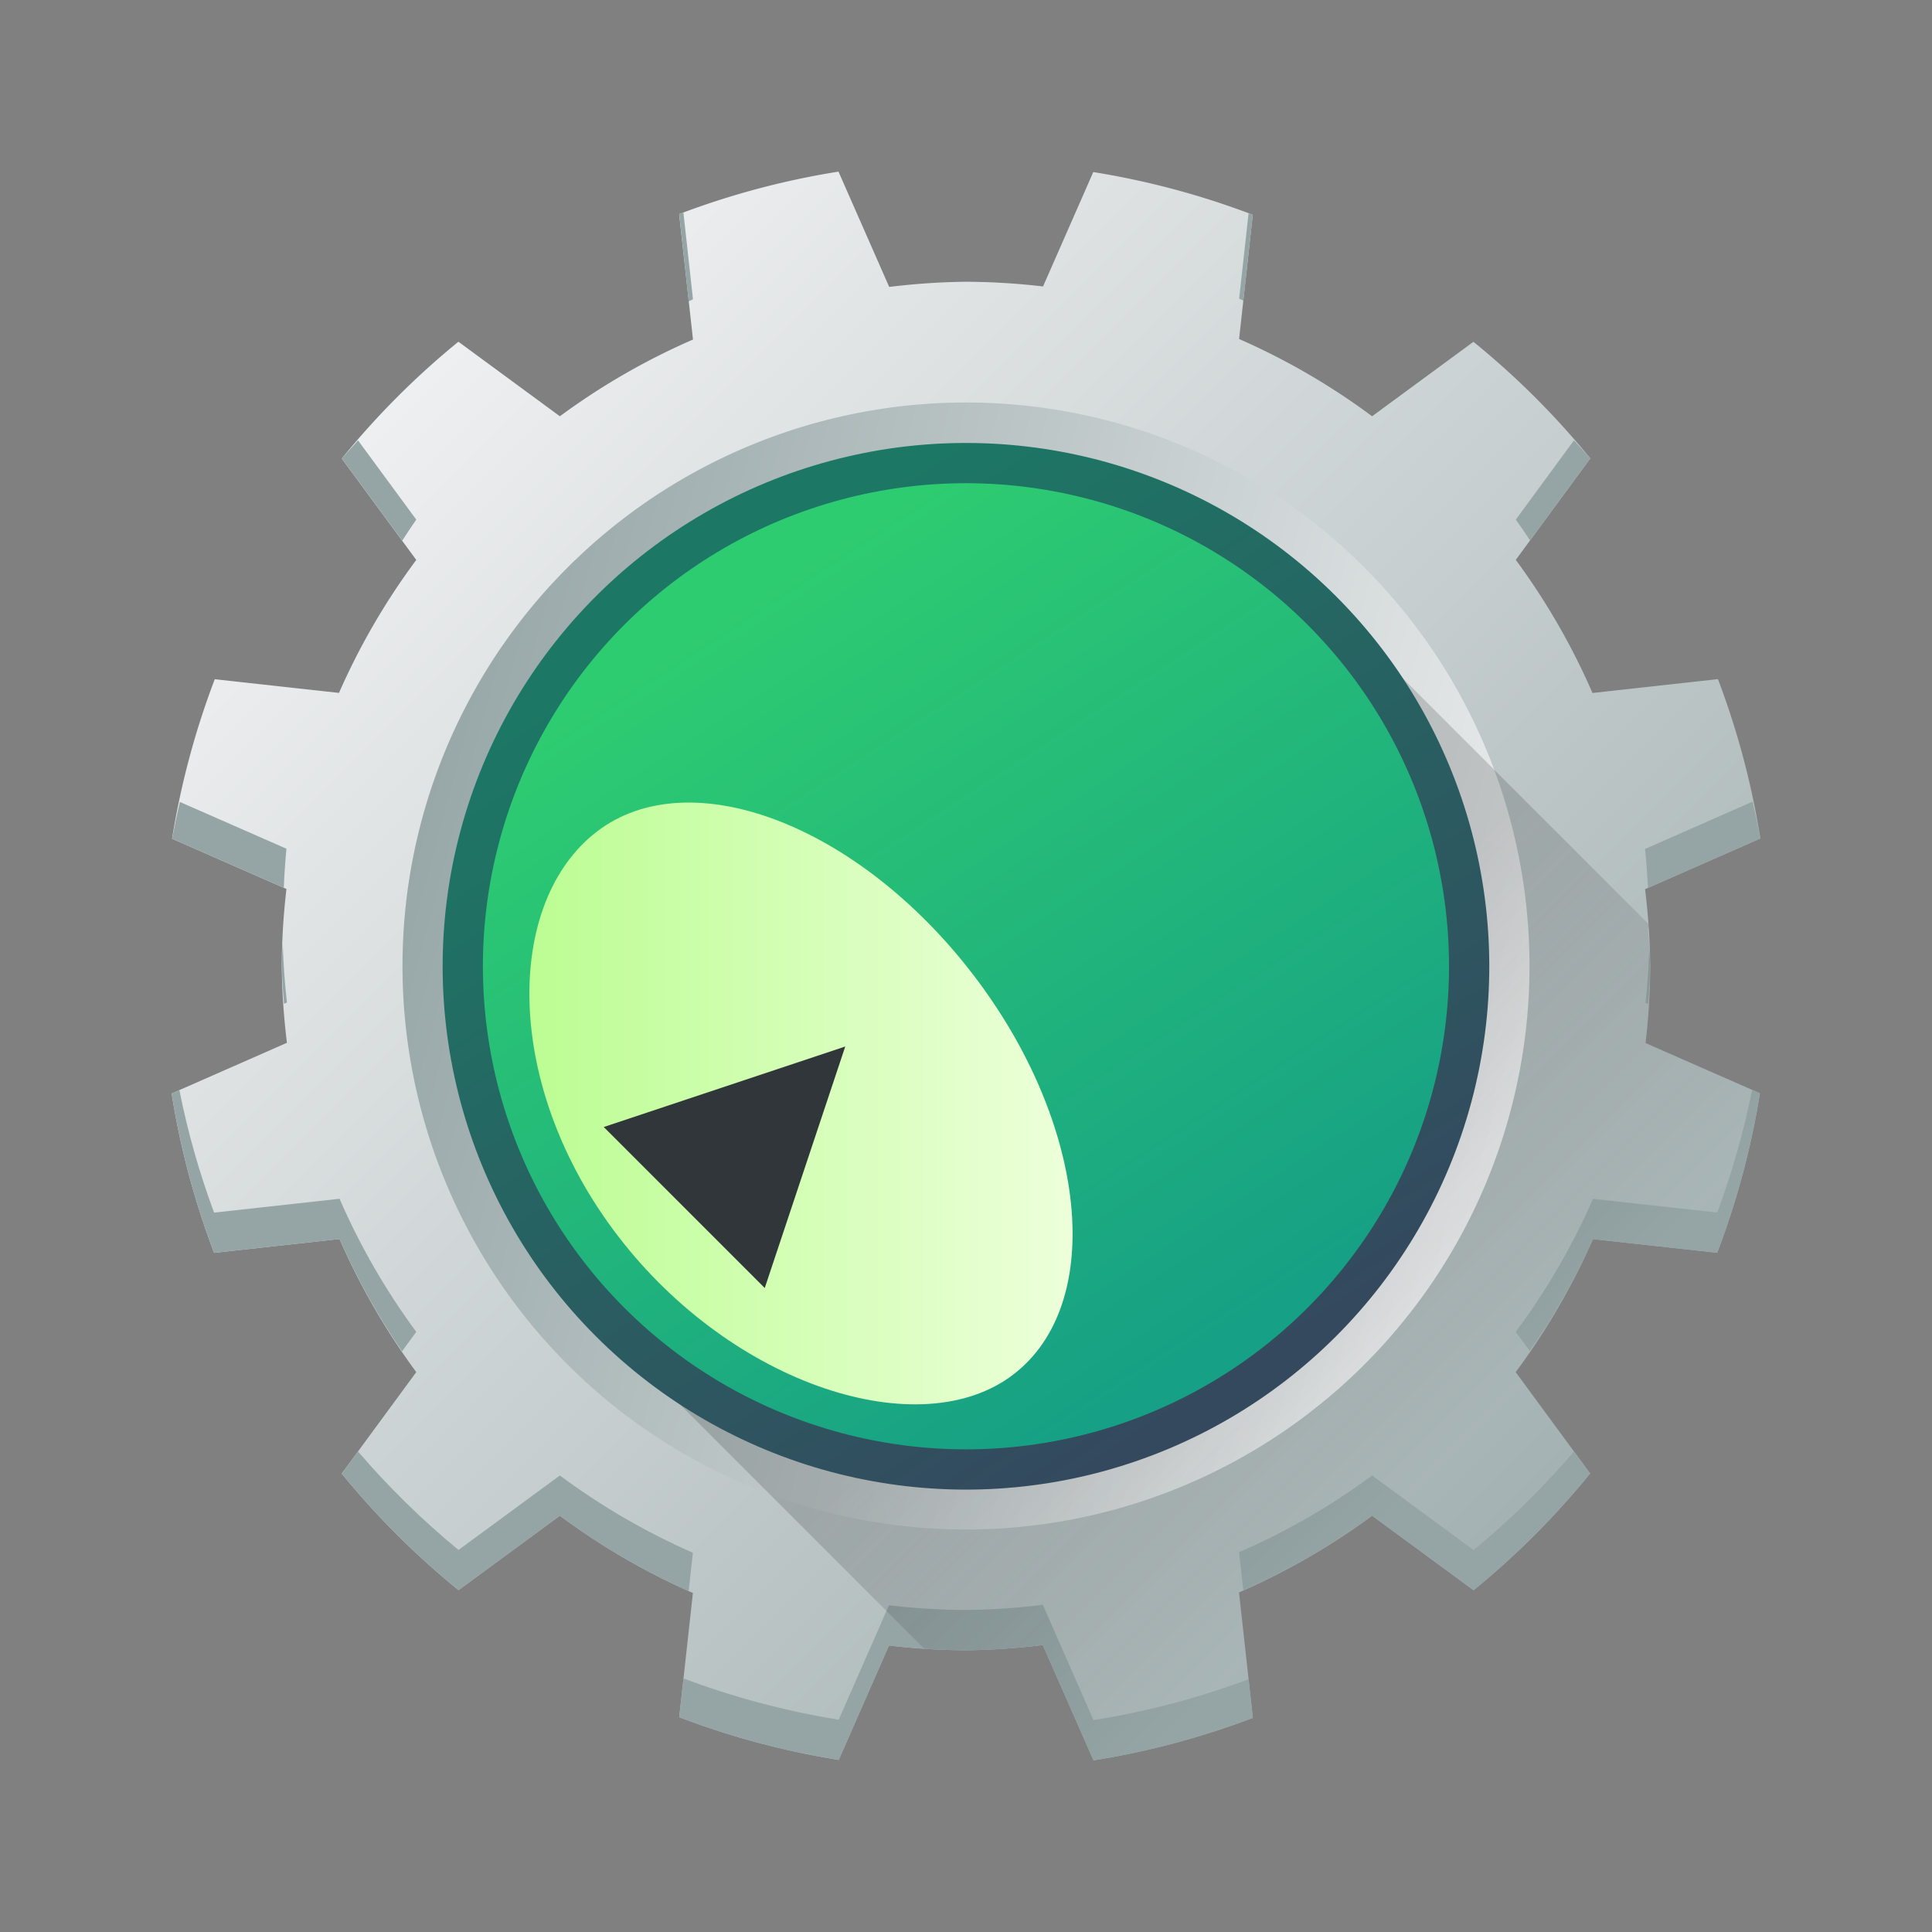
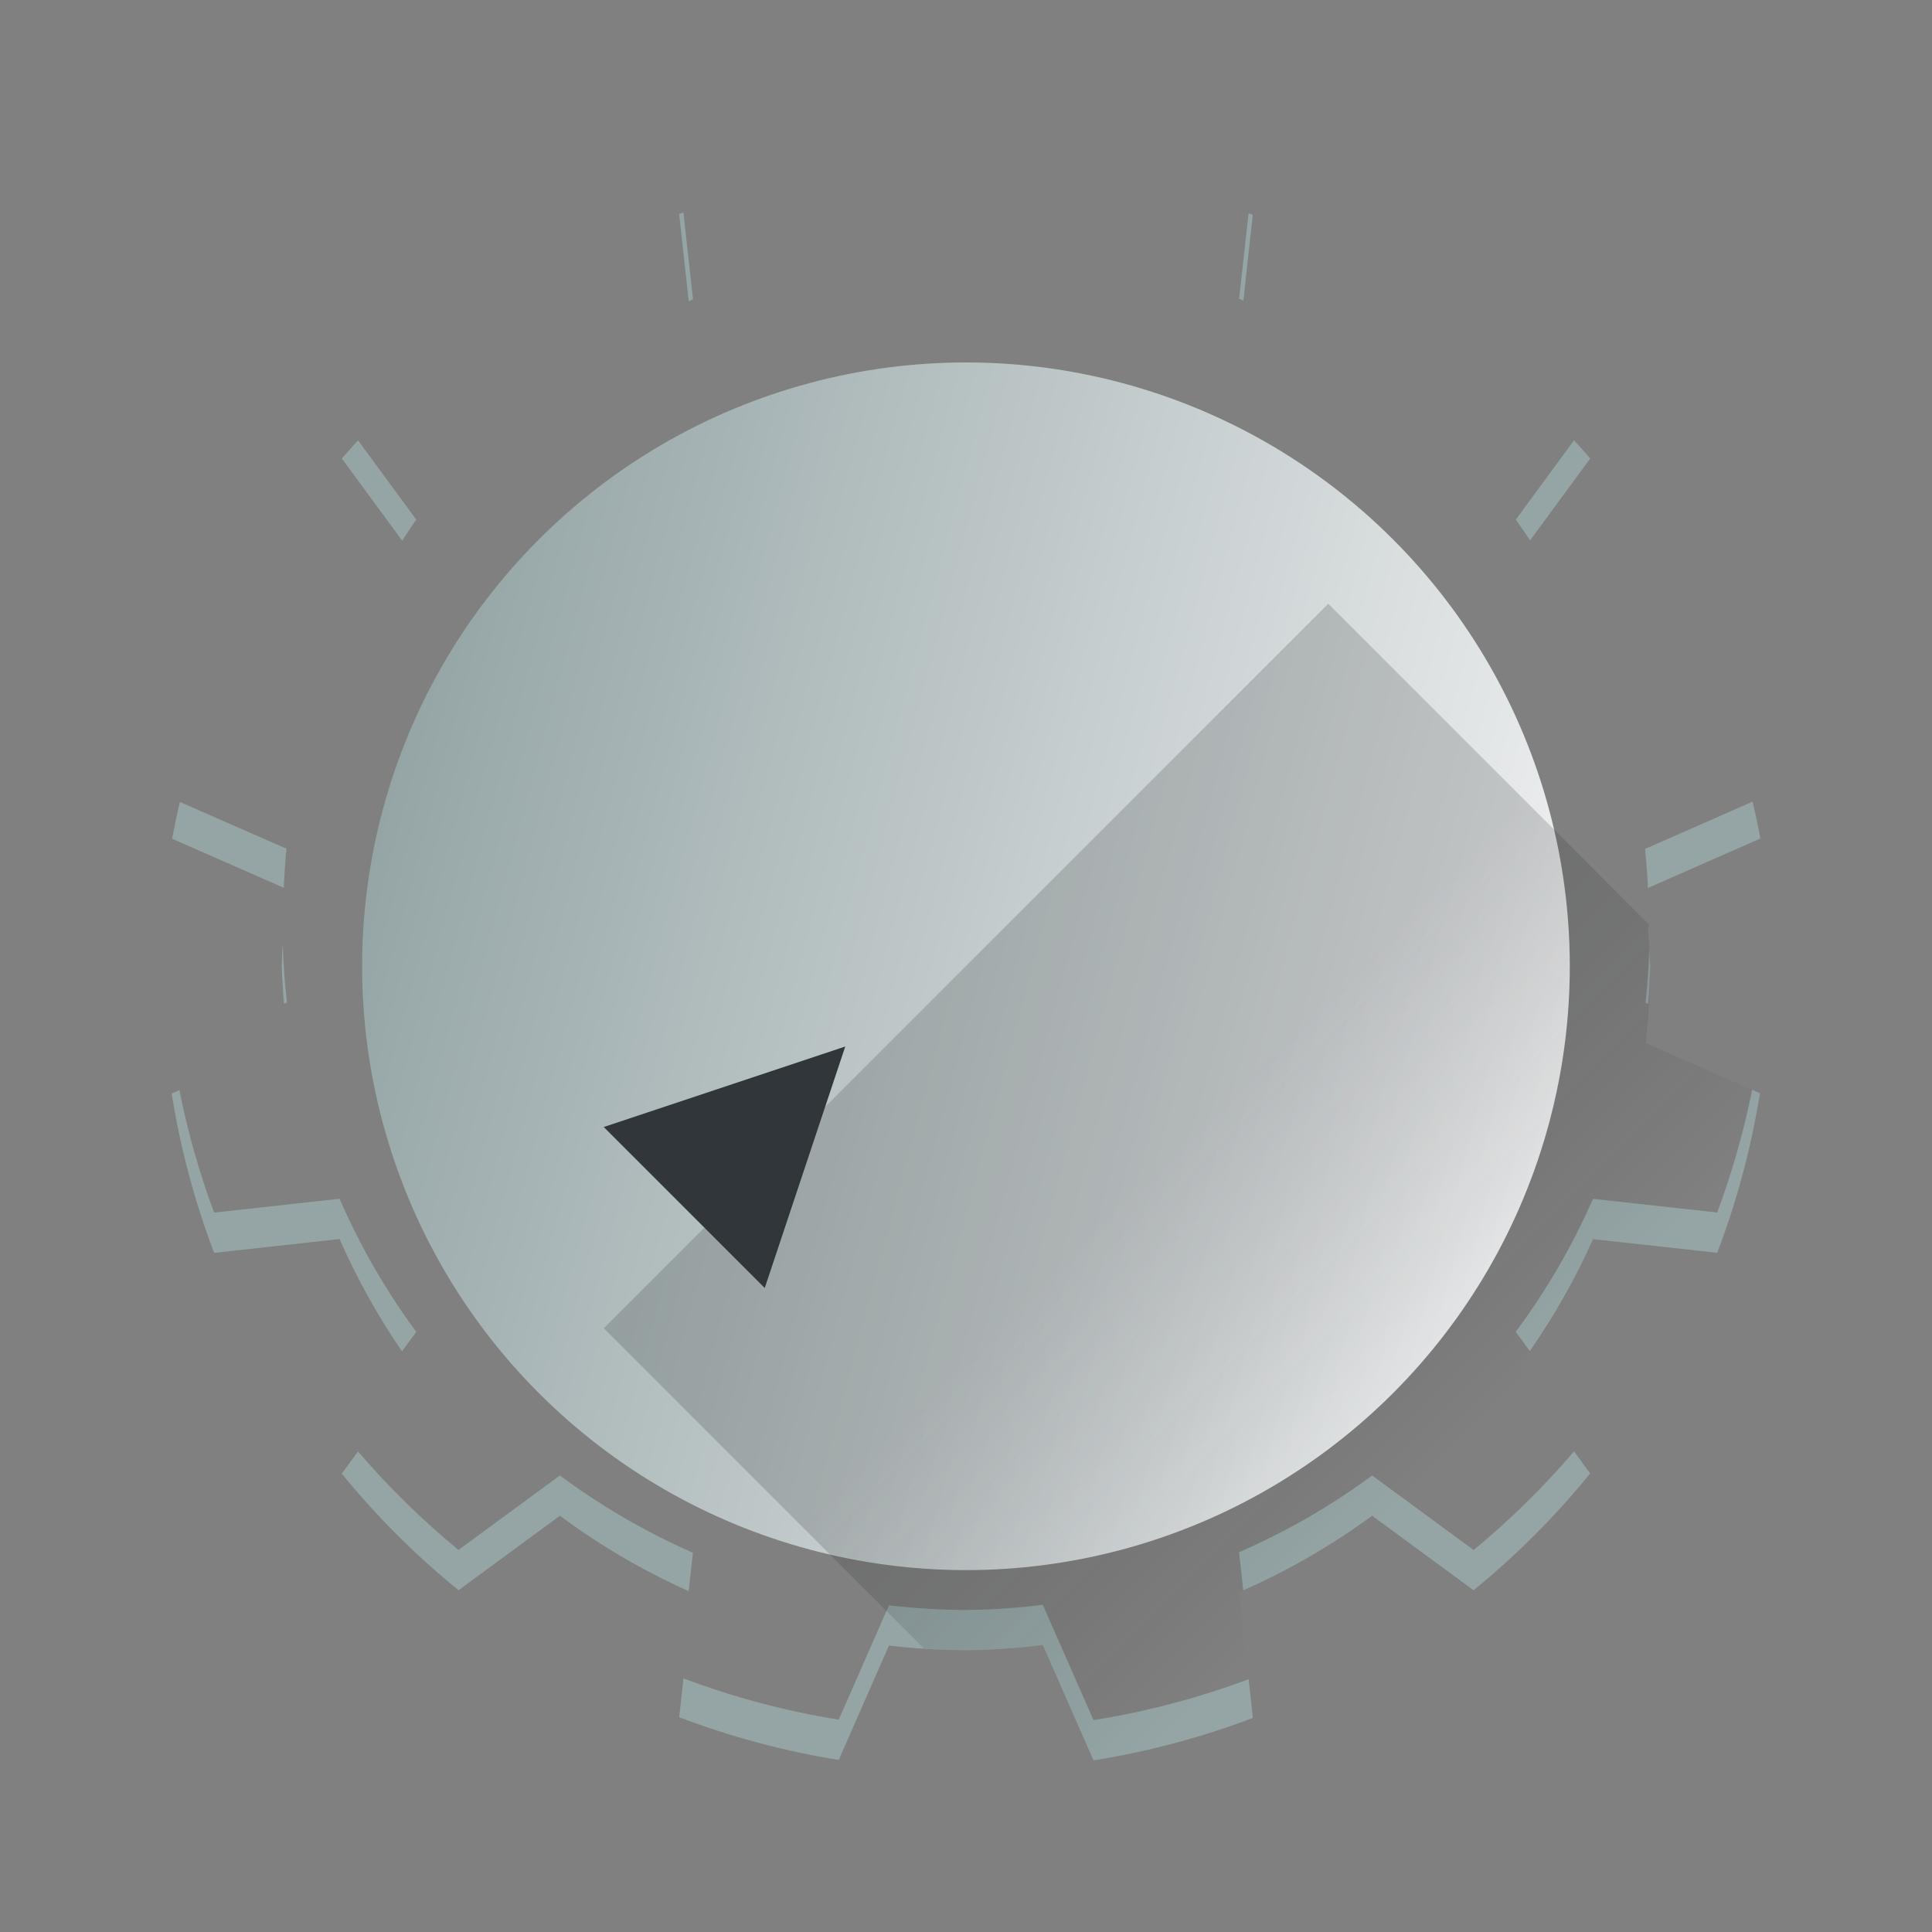
<svg xmlns="http://www.w3.org/2000/svg" xmlns:ns1="http://www.inkscape.org/namespaces/inkscape" xmlns:xlink="http://www.w3.org/1999/xlink" width="48" version="1.1" height="48">
  <rect width="100%" height="100%" fill="#808080" stroke="none" />
  <defs id="defs2987">
    <linearGradient ns1:collect="always" id="linearGradient4458">
      <stop style="stop-color:#95a5a6" id="stop4460" />
      <stop offset="1" style="stop-color:#eff0f1" id="stop4462" />
    </linearGradient>
    <linearGradient id="linearGradient4501">
      <stop style="stop-color:#f67400" id="stop4503" />
      <stop offset="1" style="stop-color:#ed1515" id="stop4505" />
    </linearGradient>
    <linearGradient id="linearGradient4491">
      <stop style="stop-color:#212329" id="stop4493" />
      <stop offset="1" style="stop-color:#31363b" id="stop4495" />
    </linearGradient>
    <linearGradient ns1:collect="always" id="linearGradient3097" xlink:href="#linearGradient4227-4" y1="539.087" y2="561.69" x1="390.878" x2="414.098" gradientUnits="userSpaceOnUse" gradientTransform="matrix(1.171 0 0 1.171 -442.466 -613.177)" />
    <linearGradient ns1:collect="always" id="linearGradient4227-4">
      <stop style="stop-color:#292c2f" id="stop4229-6" />
      <stop offset="1" style="stop-opacity:0" id="stop4231-9" />
    </linearGradient>
    <linearGradient ns1:collect="always" xlink:href="#linearGradient4899" id="linearGradient4282" y1="13.444" x1="17.03" y2="29.398" x2="34.764" gradientUnits="userSpaceOnUse" gradientTransform="matrix(1 0 0 1 -53.394 -40.971)" />
    <linearGradient ns1:collect="always" id="linearGradient4331">
      <stop style="stop-color:#bcfd93" id="stop4333" />
      <stop offset="1" style="stop-color:#edffda" id="stop4335" />
    </linearGradient>
    <linearGradient ns1:collect="always" id="linearGradient4899">
      <stop style="stop-color:#34495e" id="stop4901" />
      <stop offset="1" style="stop-color:#1c7865" id="stop4903" />
    </linearGradient>
    <linearGradient ns1:collect="always" id="linearGradient4298">
      <stop style="stop-color:#16a085" id="stop4300" />
      <stop offset="1" style="stop-color:#2ecc71" id="stop4302-2" />
    </linearGradient>
    <linearGradient ns1:collect="always" xlink:href="#linearGradient4458" id="linearGradient4464" x1="-44.394" x2="-14.394" gradientUnits="userSpaceOnUse" gradientTransform="matrix(1 0 0 1 58.788 33.941)" />
    <linearGradient ns1:collect="always" xlink:href="#linearGradient4458" id="linearGradient4472" y1="3" x1="6" y2="37" x2="40" gradientUnits="userSpaceOnUse" gradientTransform="matrix(-1 0 0 -1 48 48)" />
    <linearGradient ns1:collect="always" xlink:href="#linearGradient4298" id="linearGradient4282-1" y1="13.444" x1="17.03" y2="29.398" x2="34.764" gradientUnits="userSpaceOnUse" gradientTransform="matrix(0.923 0 0 0.923 -51.548 -39.124)" />
    <linearGradient ns1:collect="always" xlink:href="#linearGradient4331" id="linearGradient4508" x1="13.152" x2="26.647" gradientUnits="userSpaceOnUse" />
    <linearGradient ns1:collect="always" xlink:href="#linearGradient4227-4" id="linearGradient4604" y1="32.817" x1="24.817" y2="40.067" x2="32.067" gradientUnits="userSpaceOnUse" />
  </defs>
  <g ns1:label="Layer 1" ns1:groupmode="layer" id="layer1">
    <circle cx="29.394" cy="16.971" r="15" id="path4212-7" style="fill:url(#linearGradient4464);color:#000000;stroke-linecap:round;stroke-linejoin:round;stroke-width:3" transform="matrix(0.966 0.259 -0.259 0.966 0 0)" />
-     <path ns1:connector-curvature="0" style="fill:url(#linearGradient4472);color:#000000;stroke-linecap:round;stroke-linejoin:round;stroke-width:3" id="path4162" d="m 27.168,43.736 a 20,20 0 0 0 3.959,-1.055 l -0.344,-3.117 a 17,17 0 0 0 3.307,-1.906 l 2.521,1.852 a 20,20 0 0 0 2.896,-2.902 l -1.85,-2.518 a 17,17 0 0 0 1.92,-3.305 L 42.664,31.125 a 20,20 0 0 0 1.061,-3.963 L 40.883,25.914 A 17,17 0 0 0 41,24 17,17 0 0 0 40.871,22.092 l 2.865,-1.26 A 20,20 0 0 0 42.682,16.873 l -3.117,0.344 a 17,17 0 0 0 -1.906,-3.307 l 1.852,-2.521 A 20,20 0 0 0 36.607,8.492 L 34.09,10.342 A 17,17 0 0 0 30.785,8.422 L 31.125,5.336 a 20,20 0 0 0 -3.963,-1.061 l -1.248,2.842 A 17,17 0 0 0 24,7 17,17 0 0 0 22.092,7.129 l -1.26,-2.865 a 20,20 0 0 0 -3.959,1.055 l 0.344,3.117 A 17,17 0 0 0 13.91,10.342 L 11.389,8.49 A 20,20 0 0 0 8.492,11.393 l 1.85,2.518 A 17,17 0 0 0 8.422,17.215 L 5.336,16.875 a 20,20 0 0 0 -1.061,3.963 l 2.842,1.248 A 17,17 0 0 0 7,24 a 17,17 0 0 0 0.129,1.908 l -2.865,1.26 a 20,20 0 0 0 1.055,3.959 l 3.117,-0.344 a 17,17 0 0 0 1.906,3.307 l -1.852,2.521 a 20,20 0 0 0 2.902,2.896 l 2.518,-1.85 a 17,17 0 0 0 3.305,1.92 L 16.875,42.664 a 20,20 0 0 0 3.963,1.061 l 1.248,-2.842 A 17,17 0 0 0 24,41 17,17 0 0 0 25.908,40.871 l 1.26,2.865 z M 24,38 A 14,14 0 0 1 10,24 14,14 0 0 1 24,10 14,14 0 0 1 38,24 14,14 0 0 1 24,38 Z" />
    <path ns1:connector-curvature="0" style="fill:#95a5a6;color:#000000;stroke-linecap:round;stroke-linejoin:round;stroke-width:3" id="path4162-5" d="m 16.979,5.279 c -0.035,0.013 -0.07,0.026 -0.105,0.039 l 0.238,2.17 c 0.035,-0.018 0.07,-0.035 0.105,-0.053 z m 14.041,0.021 -0.234,2.121 c 0.035,0.016 0.07,0.031 0.105,0.047 L 31.125,5.336 c -0.035,-0.012 -0.07,-0.024 -0.105,-0.035 z m 8.086,5.639 -1.447,1.971 c 0.122,0.17 0.24,0.342 0.355,0.516 l 1.496,-2.037 C 39.377,11.237 39.242,11.087 39.105,10.939 Z m -30.211,0.002 c -0.136,0.148 -0.271,0.299 -0.402,0.451 l 1.5,2.041 C 10.105,13.257 10.222,13.082 10.342,12.91 Z m 34.648,8.975 -2.672,1.176 c 0.033,0.322 0.057,0.645 0.072,0.969 l 2.793,-1.229 c -0.057,-0.307 -0.122,-0.612 -0.193,-0.916 z m -39.074,0.008 c -0.072,0.303 -0.136,0.608 -0.193,0.914 l 2.775,1.219 c 0.013,-0.324 0.035,-0.648 0.066,-0.971 z m 2.557,3.502 C 7.014,23.617 7.005,23.808 7,24 c 0.01,0.314 0.029,0.627 0.057,0.939 l 0.072,-0.031 C 7.073,24.416 7.038,23.921 7.025,23.426 Z m 33.949,0.148 c -0.013,0.448 -0.044,0.895 -0.092,1.34 l 0.066,0.029 C 40.975,24.629 40.992,24.315 41,24 c -0.007,-0.142 -0.015,-0.284 -0.025,-0.426 z m 2.557,3.502 C 43.323,28.114 43.033,29.133 42.664,30.125 l -3.086,-0.34 c -0.514,1.17 -1.158,2.279 -1.92,3.305 l 0.35,0.477 c 0.61,-0.876 1.135,-1.807 1.57,-2.781 L 42.664,31.125 c 0.488,-1.281 0.844,-2.609 1.061,-3.963 z m -39.074,0.008 -0.193,0.084 c 0.215,1.352 0.569,2.679 1.055,3.959 l 3.117,-0.344 c 0.428,0.977 0.947,1.911 1.551,2.791 L 10.342,33.09 C 9.584,32.063 8.945,30.953 8.436,29.783 l -3.117,0.344 C 4.951,29.137 4.663,28.119 4.457,27.084 Z m 34.648,8.975 c -0.758,0.888 -1.593,1.709 -2.494,2.451 l -2.521,-1.852 c -1.027,0.758 -2.136,1.397 -3.307,1.906 l 0.105,0.947 c 1.131,-0.5 2.205,-1.121 3.201,-1.854 l 2.521,1.852 c 1.062,-0.866 2.033,-1.838 2.896,-2.902 z m -30.211,0.002 -0.404,0.551 c 0.866,1.062 1.838,2.033 2.902,2.896 l 2.518,-1.85 c 0.995,0.739 2.068,1.367 3.199,1.873 l 0.105,-0.953 c -1.17,-0.514 -2.279,-1.158 -3.305,-1.92 l -2.518,1.85 C 10.49,37.767 9.654,36.948 8.895,36.061 Z M 25.908,39.871 C 25.275,39.95 24.638,39.993 24,40 c -0.64,-0.003 -1.279,-0.042 -1.914,-0.117 l -1.248,2.842 c -1.317,-0.212 -2.609,-0.556 -3.857,-1.025 L 16.875,42.664 c 1.281,0.488 2.609,0.844 3.963,1.061 l 1.248,-2.842 C 22.721,40.958 23.36,40.997 24,41 c 0.638,-0.007 1.275,-0.05 1.908,-0.129 l 1.26,2.865 c 1.352,-0.215 2.679,-0.569 3.959,-1.055 l -0.105,-0.961 c -1.247,0.466 -2.538,0.806 -3.854,1.016 z" />
    <path style="fill:url(#linearGradient4604);opacity:0.2;fill-rule:evenodd" id="path4596" d="M 33 15 L 15 33 L 22.961 40.961 C 23.307 40.984 23.653 40.998 24 41 C 24.638 40.993 25.275 40.95 25.908 40.871 L 27.168 43.736 C 28.52 43.521 29.847 43.168 31.127 42.682 L 30.889 40.512 L 30.783 39.564 C 31.953 39.055 33.063 38.416 34.09 37.658 L 36.611 39.51 C 37.674 38.644 38.644 37.672 39.508 36.607 L 38.008 34.566 L 37.658 34.09 C 38.42 33.064 39.064 31.955 39.578 30.785 L 42.664 31.125 C 43.152 29.844 43.508 28.516 43.725 27.162 L 40.949 25.943 L 40.883 25.914 C 40.958 25.279 40.997 24.64 41 24 C 40.99 23.686 40.971 23.373 40.943 23.061 L 40.963 23.053 C 40.961 23.02 40.957 22.988 40.955 22.955 L 33 15 z " />
-     <circle cx="-29.394" cy="-16.971" r="13" id="path4212" style="fill:url(#linearGradient4282);color:#000000;stroke-linecap:round;stroke-linejoin:round;stroke-width:3" transform="matrix(-0.966 -0.259 0.259 -0.966 0 0)" />
-     <circle cx="-29.394" cy="-16.971" r="12" id="path4212-9" style="fill:url(#linearGradient4282-1);color:#000000;stroke-linecap:round;stroke-linejoin:round;stroke-width:3" transform="matrix(-0.966 -0.259 0.259 -0.966 0 0)" />
-     <path ns1:connector-curvature="0" style="fill:url(#linearGradient4508);color:#000000;stroke-linecap:round;stroke-linejoin:round;stroke-width:3" id="path4498" d="m 24.171,24.206 c 2.858,3.724 3.309,8.175 1.007,9.942 -2.302,1.766 -6.965,0.288 -9.823,-3.437 -2.858,-3.724 -2.828,-8.284 -0.526,-10.05 2.302,-1.766 6.484,-0.179 9.342,3.546 z" />
    <path ns1:connector-curvature="0" style="fill:#31363b;fill-rule:evenodd" id="path4510" d="m 15,28 4,4 2,-6 z" />
  </g>
</svg>